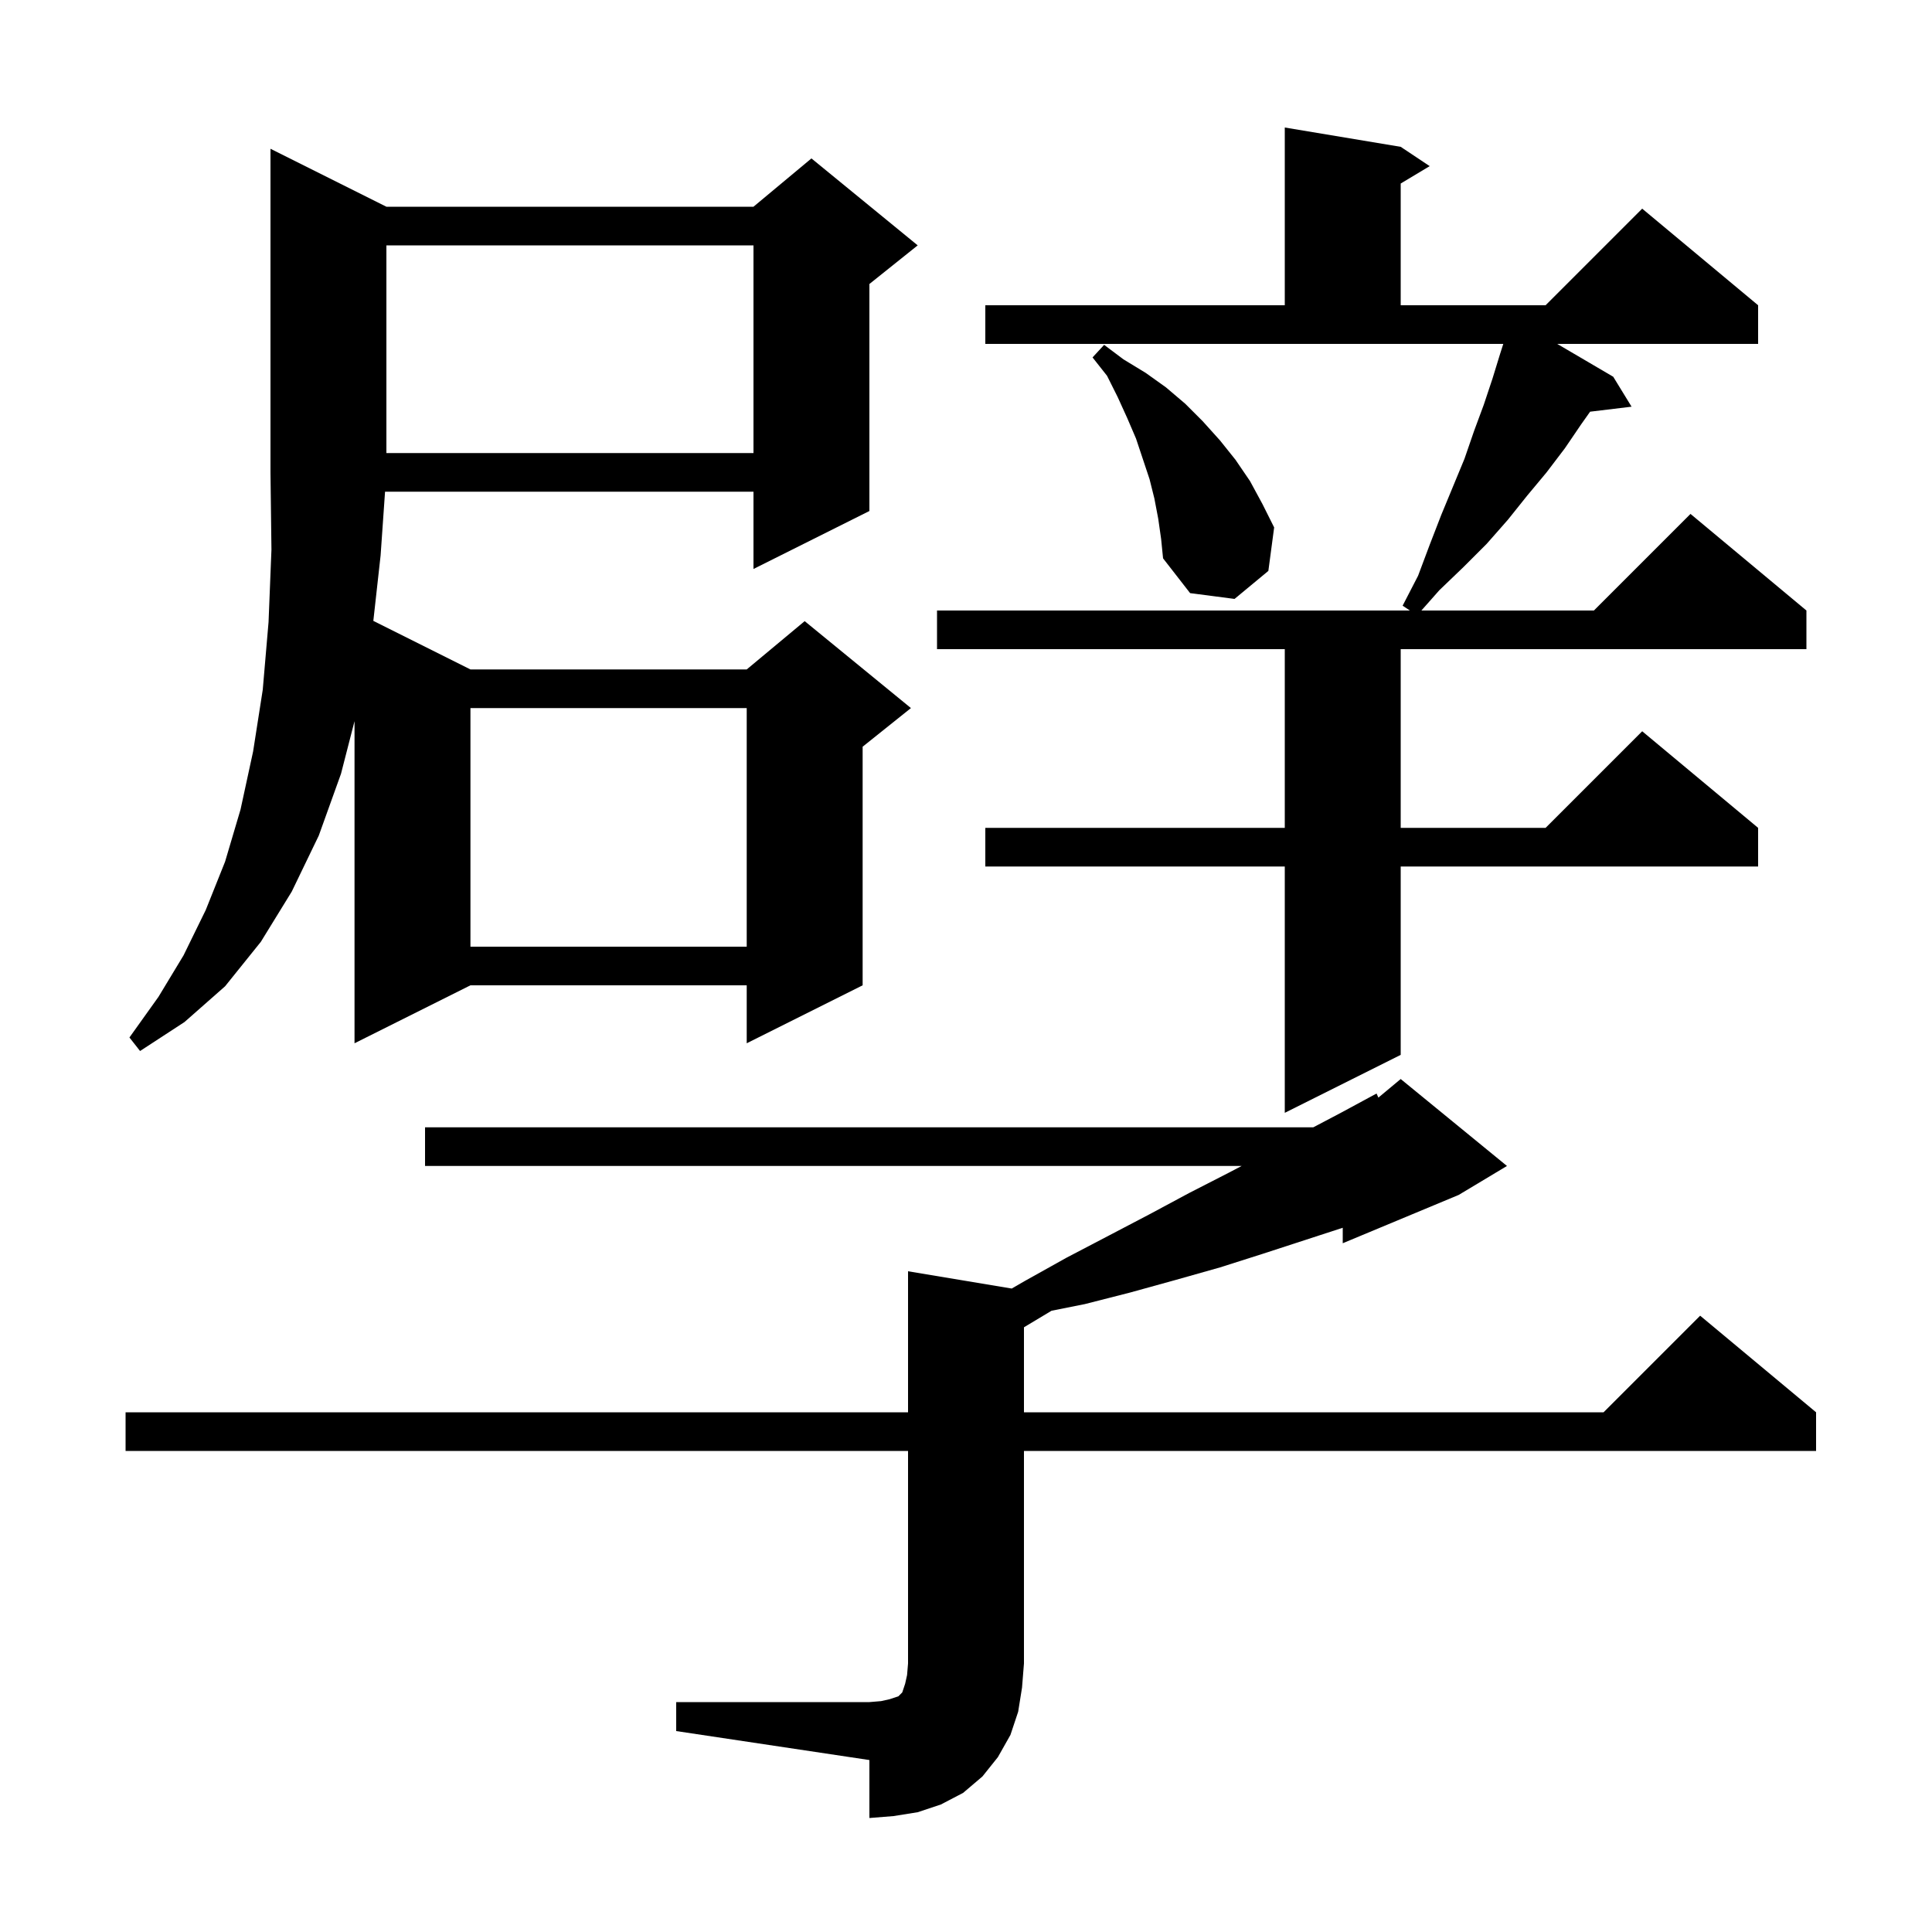
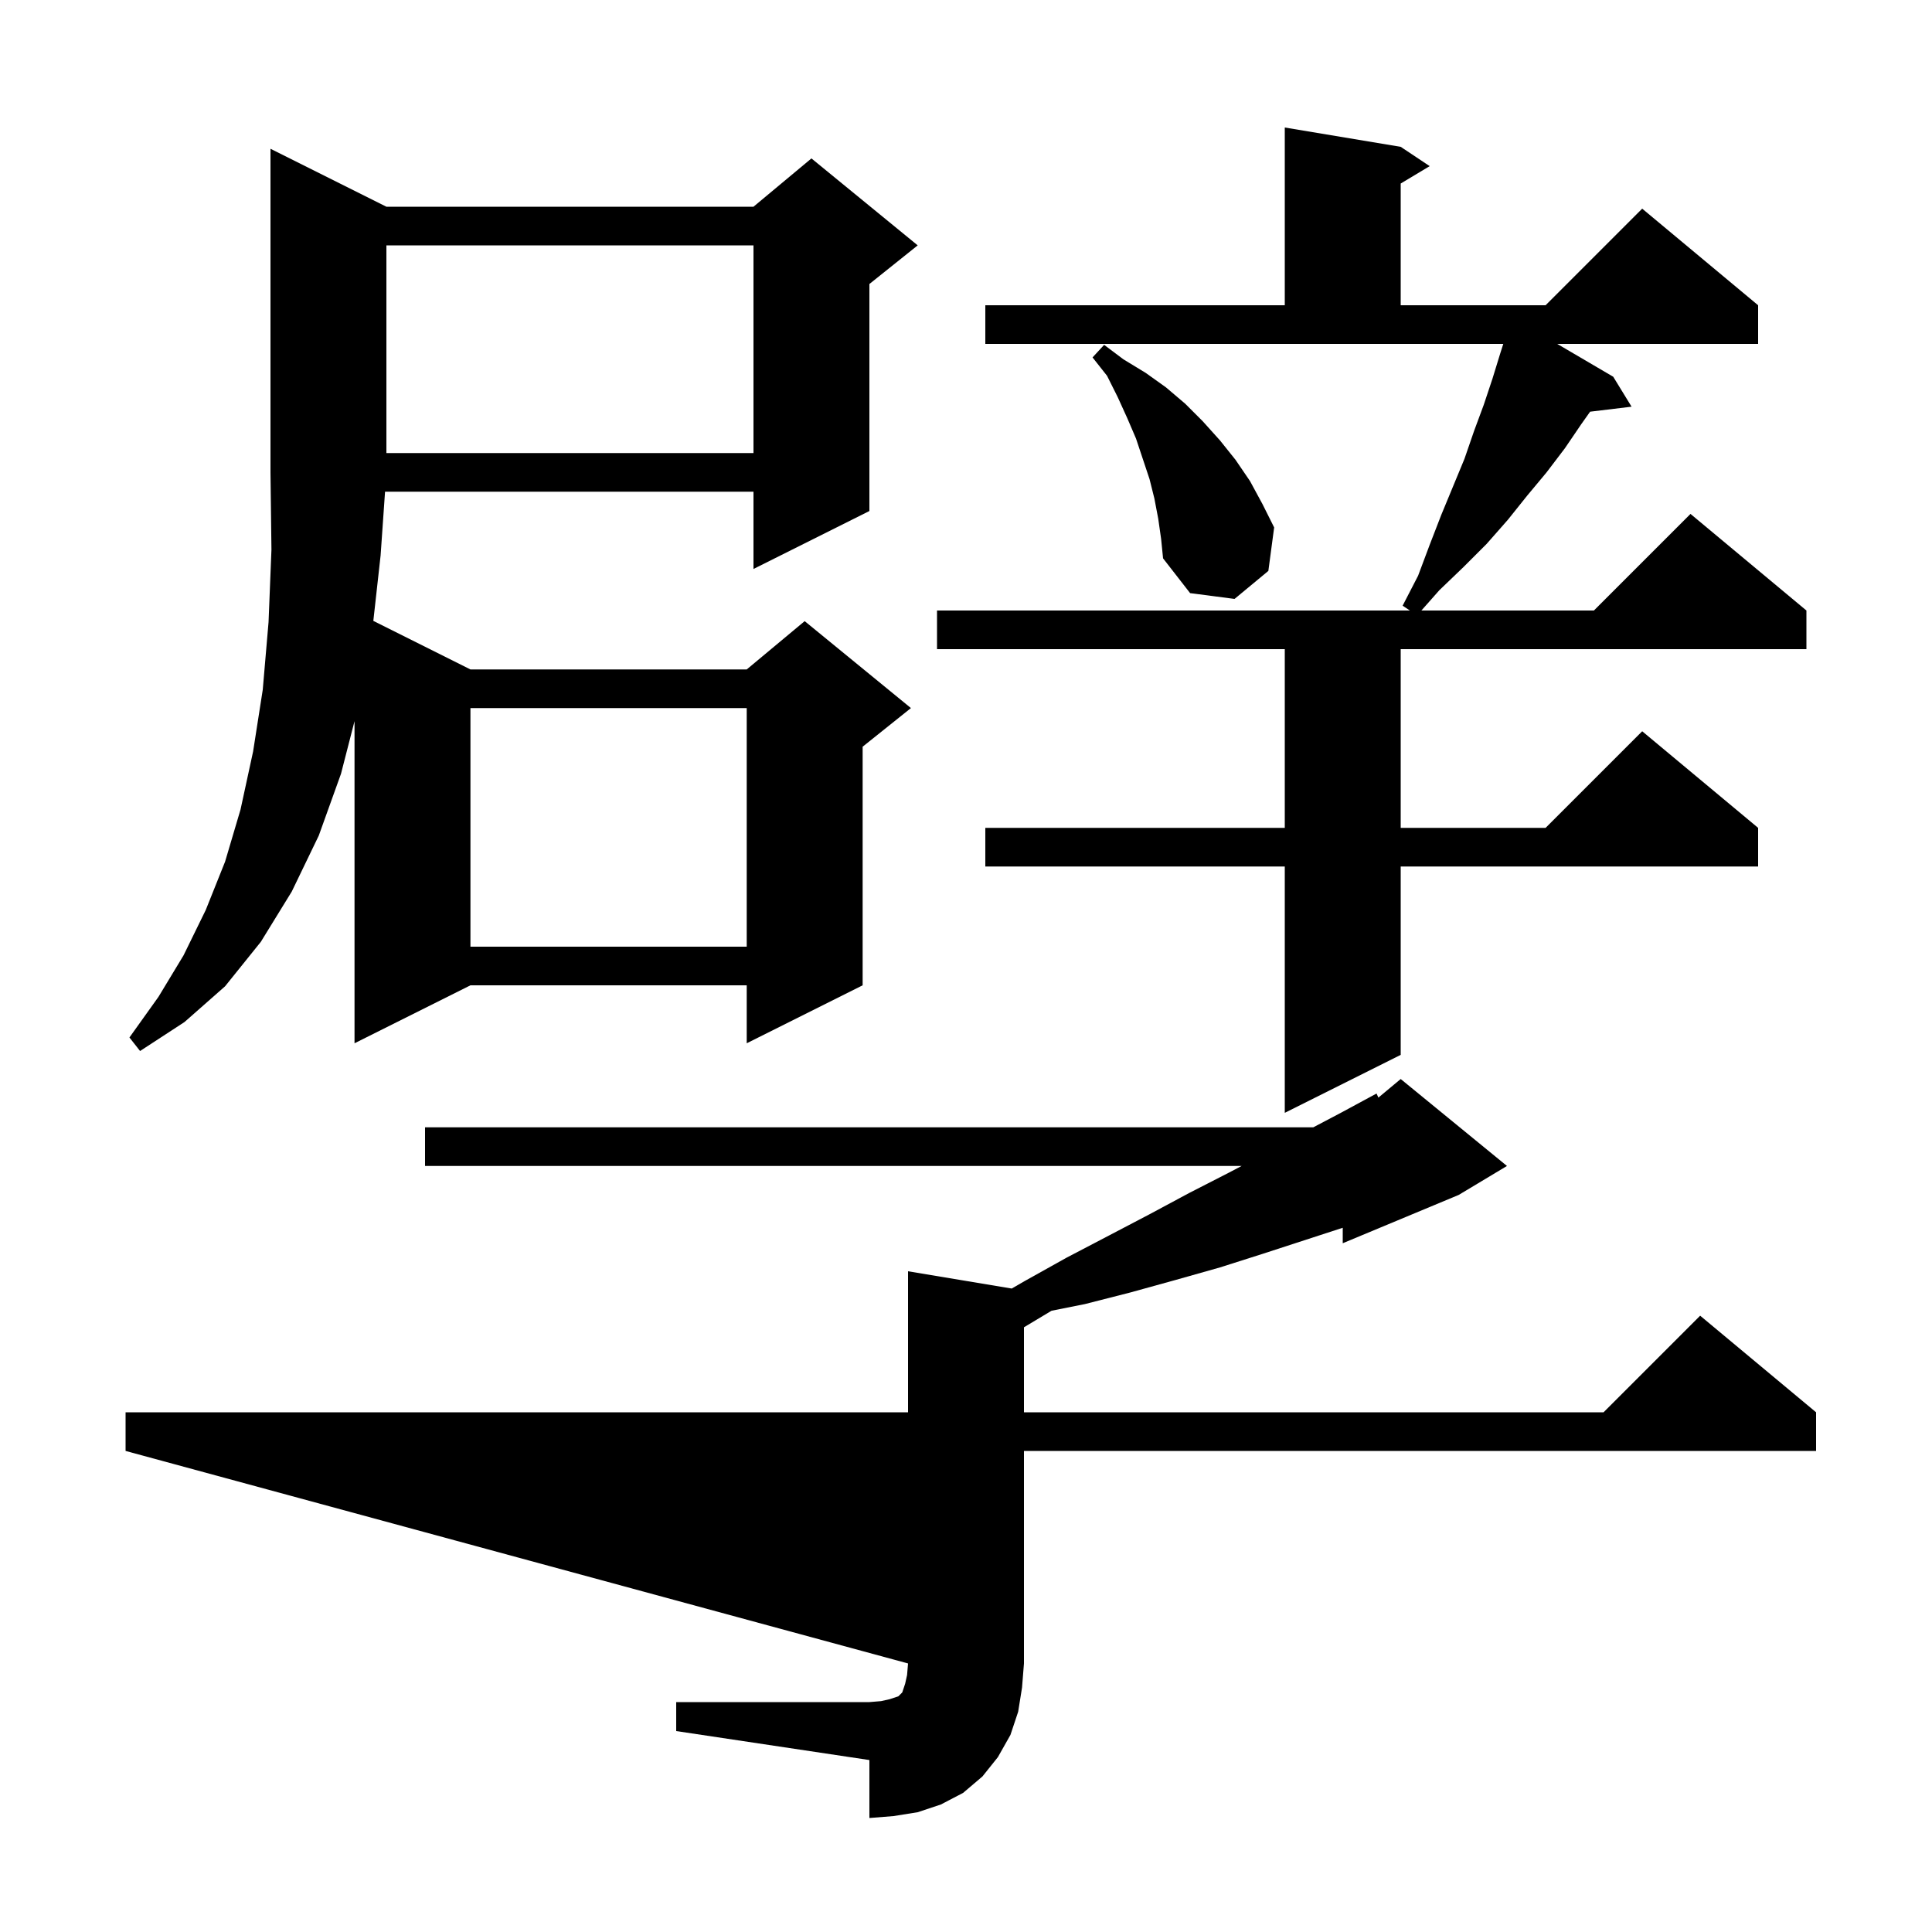
<svg xmlns="http://www.w3.org/2000/svg" version="1.1" baseProfile="full" viewBox="0 0 200 200" width="200" height="200">
  <g fill="black">
-     <path d="M 70.0 176.2 L 90.0 176.2 L 91.2 176.1 L 92.1 175.9 L 93.0 175.6 L 93.4 175.2 L 93.7 174.3 L 93.9 173.4 L 94.0 172.2 L 94.0 150.2 L 13.0 150.2 L 13.0 146.2 L 94.0 146.2 L 94.0 131.6 L 104.734 133.389 L 106.1 132.6 L 110.4 130.2 L 114.8 127.9 L 119.0 125.7 L 123.1 123.5 L 127.2 121.4 L 128.533 120.7 L 44.0 120.7 L 44.0 116.7 L 135.95 116.7 L 138.8 115.2 L 142.5 113.2 L 142.691 113.624 L 145.0 111.7 L 156.0 120.7 L 151.0 123.7 L 139.0 128.7 L 139.0 127.098 L 130.7 129.8 L 126.3 131.2 L 121.7 132.5 L 117.0 133.8 L 112.3 135.0 L 108.85 135.69 L 106.0 137.4 L 106.0 146.2 L 166.0 146.2 L 176.0 136.2 L 188.0 146.2 L 188.0 150.2 L 106.0 150.2 L 106.0 172.2 L 105.8 174.7 L 105.4 177.2 L 104.6 179.6 L 103.3 181.9 L 101.7 183.9 L 99.7 185.6 L 97.4 186.8 L 95.0 187.6 L 92.5 188.0 L 90.0 188.2 L 90.0 182.2 L 70.0 179.2 Z M 102.0 31.6 L 133.0 31.6 L 133.0 13.2 L 145.0 15.2 L 148.0 17.2 L 145.0 19.0 L 145.0 31.6 L 160.0 31.6 L 170.0 21.6 L 182.0 31.6 L 182.0 35.6 L 161.203 35.6 L 167.0 39.0 L 168.9 42.1 L 164.608 42.618 L 163.7 43.9 L 162.0 46.4 L 160.1 48.9 L 158.1 51.3 L 156.1 53.8 L 153.9 56.3 L 151.5 58.7 L 149.0 61.1 L 147.142 63.2 L 165.0 63.2 L 175.0 53.2 L 187.0 63.2 L 187.0 67.2 L 145.0 67.2 L 145.0 85.7 L 160.0 85.7 L 170.0 75.7 L 182.0 85.7 L 182.0 89.7 L 145.0 89.7 L 145.0 109.2 L 133.0 115.2 L 133.0 89.7 L 102.0 89.7 L 102.0 85.7 L 133.0 85.7 L 133.0 67.2 L 97.0 67.2 L 97.0 63.2 L 145.95 63.2 L 145.2 62.7 L 146.8 59.6 L 148.0 56.4 L 149.2 53.3 L 151.6 47.5 L 152.6 44.6 L 153.6 41.9 L 154.5 39.2 L 155.3 36.6 L 155.62 35.6 L 102.0 35.6 Z M 40.0 21.4 L 78.0 21.4 L 84.0 16.4 L 95.0 25.4 L 90.0 29.4 L 90.0 52.9 L 78.0 58.9 L 78.0 50.9 L 39.86 50.9 L 39.4 57.5 L 38.647 64.274 L 48.7 69.3 L 77.3 69.3 L 83.3 64.3 L 94.3 73.3 L 89.3 77.3 L 89.3 102.0 L 77.3 108.0 L 77.3 102.0 L 48.7 102.0 L 36.7 108.0 L 36.7 74.656 L 35.3 80.1 L 33.0 86.5 L 30.2 92.3 L 27.0 97.5 L 23.3 102.1 L 19.1 105.8 L 14.5 108.8 L 13.4 107.4 L 16.4 103.2 L 19.0 98.9 L 21.3 94.2 L 23.3 89.2 L 24.9 83.8 L 26.2 77.8 L 27.2 71.4 L 27.8 64.4 L 28.1 56.9 L 28.0 48.9 L 28.0 15.4 Z M 48.7 73.3 L 48.7 98.0 L 77.3 98.0 L 77.3 73.3 Z M 119.9 53.7 L 119.5 51.6 L 119.0 49.6 L 117.6 45.4 L 116.7 43.3 L 115.7 41.1 L 114.6 38.9 L 113.1 37.0 L 114.3 35.7 L 116.3 37.2 L 118.6 38.6 L 120.7 40.1 L 122.7 41.8 L 124.5 43.6 L 126.3 45.6 L 127.9 47.6 L 129.4 49.8 L 130.7 52.2 L 131.9 54.6 L 131.3 59.1 L 127.8 62.0 L 123.2 61.4 L 120.4 57.8 L 120.2 55.8 Z M 40.0 25.4 L 40.0 46.9 L 78.0 46.9 L 78.0 25.4 Z " />
+     <path d="M 70.0 176.2 L 90.0 176.2 L 91.2 176.1 L 92.1 175.9 L 93.0 175.6 L 93.4 175.2 L 93.7 174.3 L 93.9 173.4 L 94.0 172.2 L 13.0 150.2 L 13.0 146.2 L 94.0 146.2 L 94.0 131.6 L 104.734 133.389 L 106.1 132.6 L 110.4 130.2 L 114.8 127.9 L 119.0 125.7 L 123.1 123.5 L 127.2 121.4 L 128.533 120.7 L 44.0 120.7 L 44.0 116.7 L 135.95 116.7 L 138.8 115.2 L 142.5 113.2 L 142.691 113.624 L 145.0 111.7 L 156.0 120.7 L 151.0 123.7 L 139.0 128.7 L 139.0 127.098 L 130.7 129.8 L 126.3 131.2 L 121.7 132.5 L 117.0 133.8 L 112.3 135.0 L 108.85 135.69 L 106.0 137.4 L 106.0 146.2 L 166.0 146.2 L 176.0 136.2 L 188.0 146.2 L 188.0 150.2 L 106.0 150.2 L 106.0 172.2 L 105.8 174.7 L 105.4 177.2 L 104.6 179.6 L 103.3 181.9 L 101.7 183.9 L 99.7 185.6 L 97.4 186.8 L 95.0 187.6 L 92.5 188.0 L 90.0 188.2 L 90.0 182.2 L 70.0 179.2 Z M 102.0 31.6 L 133.0 31.6 L 133.0 13.2 L 145.0 15.2 L 148.0 17.2 L 145.0 19.0 L 145.0 31.6 L 160.0 31.6 L 170.0 21.6 L 182.0 31.6 L 182.0 35.6 L 161.203 35.6 L 167.0 39.0 L 168.9 42.1 L 164.608 42.618 L 163.7 43.9 L 162.0 46.4 L 160.1 48.9 L 158.1 51.3 L 156.1 53.8 L 153.9 56.3 L 151.5 58.7 L 149.0 61.1 L 147.142 63.2 L 165.0 63.2 L 175.0 53.2 L 187.0 63.2 L 187.0 67.2 L 145.0 67.2 L 145.0 85.7 L 160.0 85.7 L 170.0 75.7 L 182.0 85.7 L 182.0 89.7 L 145.0 89.7 L 145.0 109.2 L 133.0 115.2 L 133.0 89.7 L 102.0 89.7 L 102.0 85.7 L 133.0 85.7 L 133.0 67.2 L 97.0 67.2 L 97.0 63.2 L 145.95 63.2 L 145.2 62.7 L 146.8 59.6 L 148.0 56.4 L 149.2 53.3 L 151.6 47.5 L 152.6 44.6 L 153.6 41.9 L 154.5 39.2 L 155.3 36.6 L 155.62 35.6 L 102.0 35.6 Z M 40.0 21.4 L 78.0 21.4 L 84.0 16.4 L 95.0 25.4 L 90.0 29.4 L 90.0 52.9 L 78.0 58.9 L 78.0 50.9 L 39.86 50.9 L 39.4 57.5 L 38.647 64.274 L 48.7 69.3 L 77.3 69.3 L 83.3 64.3 L 94.3 73.3 L 89.3 77.3 L 89.3 102.0 L 77.3 108.0 L 77.3 102.0 L 48.7 102.0 L 36.7 108.0 L 36.7 74.656 L 35.3 80.1 L 33.0 86.5 L 30.2 92.3 L 27.0 97.5 L 23.3 102.1 L 19.1 105.8 L 14.5 108.8 L 13.4 107.4 L 16.4 103.2 L 19.0 98.9 L 21.3 94.2 L 23.3 89.2 L 24.9 83.8 L 26.2 77.8 L 27.2 71.4 L 27.8 64.4 L 28.1 56.9 L 28.0 48.9 L 28.0 15.4 Z M 48.7 73.3 L 48.7 98.0 L 77.3 98.0 L 77.3 73.3 Z M 119.9 53.7 L 119.5 51.6 L 119.0 49.6 L 117.6 45.4 L 116.7 43.3 L 115.7 41.1 L 114.6 38.9 L 113.1 37.0 L 114.3 35.7 L 116.3 37.2 L 118.6 38.6 L 120.7 40.1 L 122.7 41.8 L 124.5 43.6 L 126.3 45.6 L 127.9 47.6 L 129.4 49.8 L 130.7 52.2 L 131.9 54.6 L 131.3 59.1 L 127.8 62.0 L 123.2 61.4 L 120.4 57.8 L 120.2 55.8 Z M 40.0 25.4 L 40.0 46.9 L 78.0 46.9 L 78.0 25.4 Z " />
  </g>
</svg>